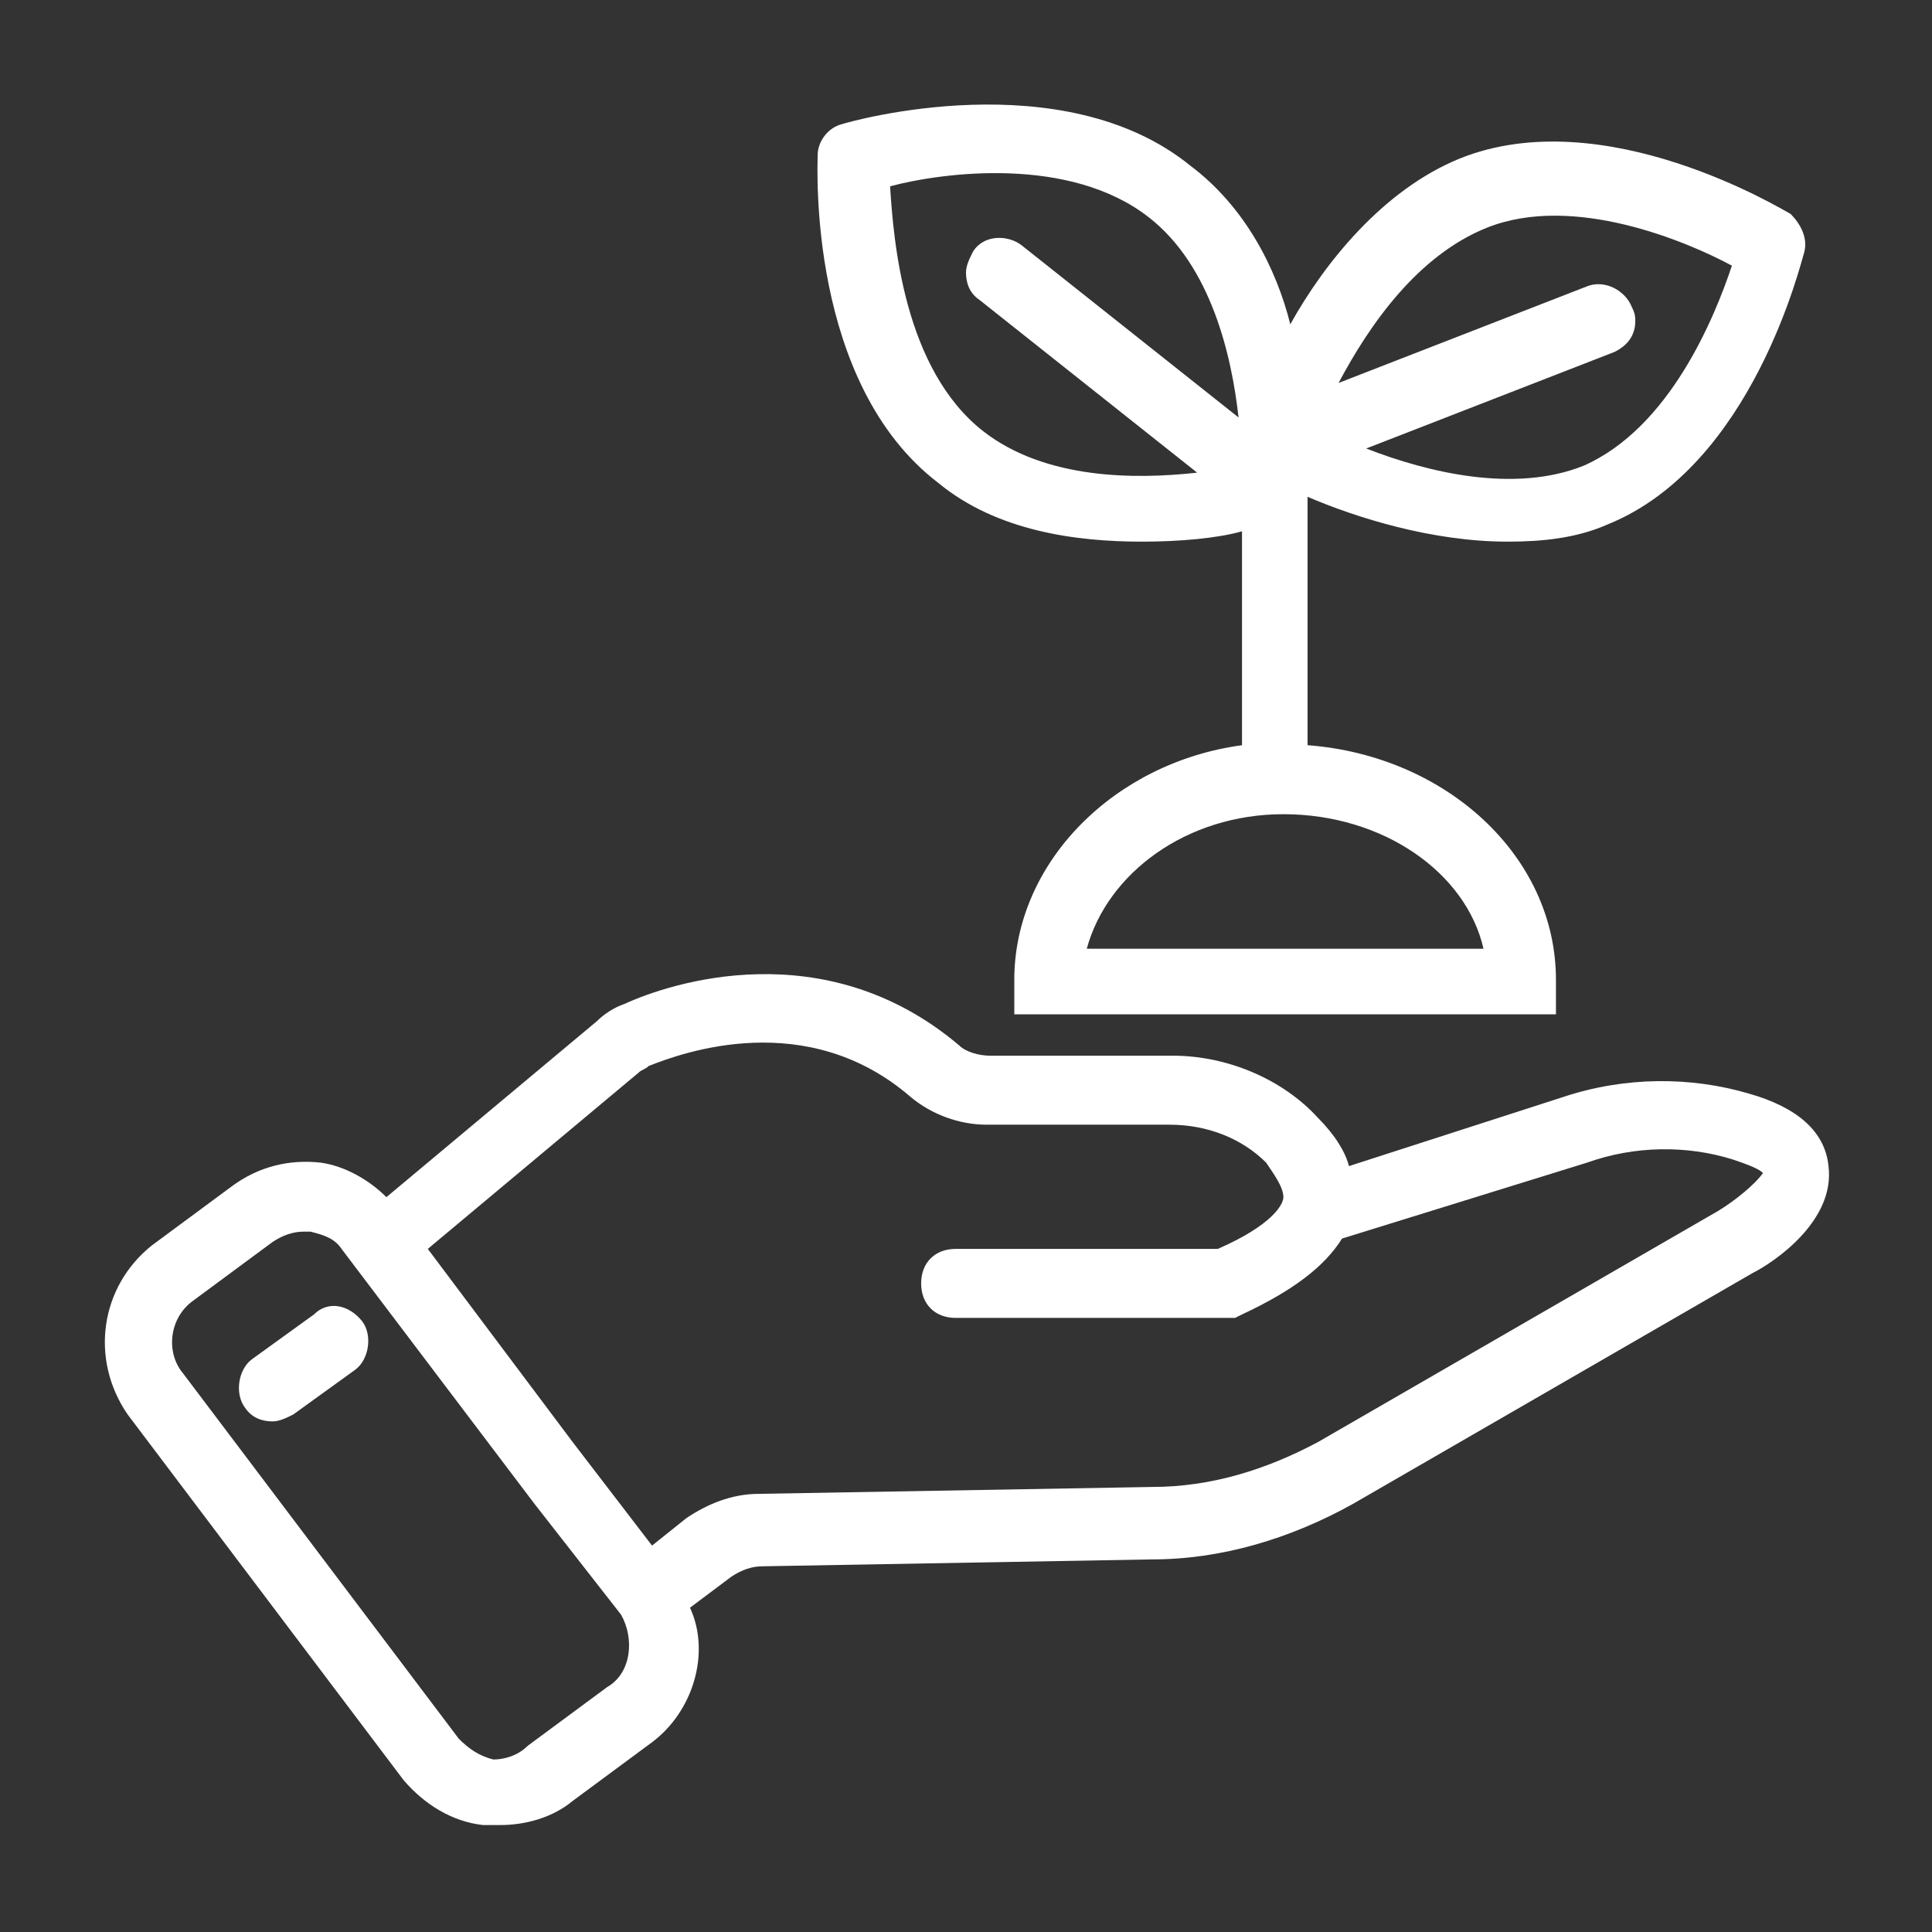
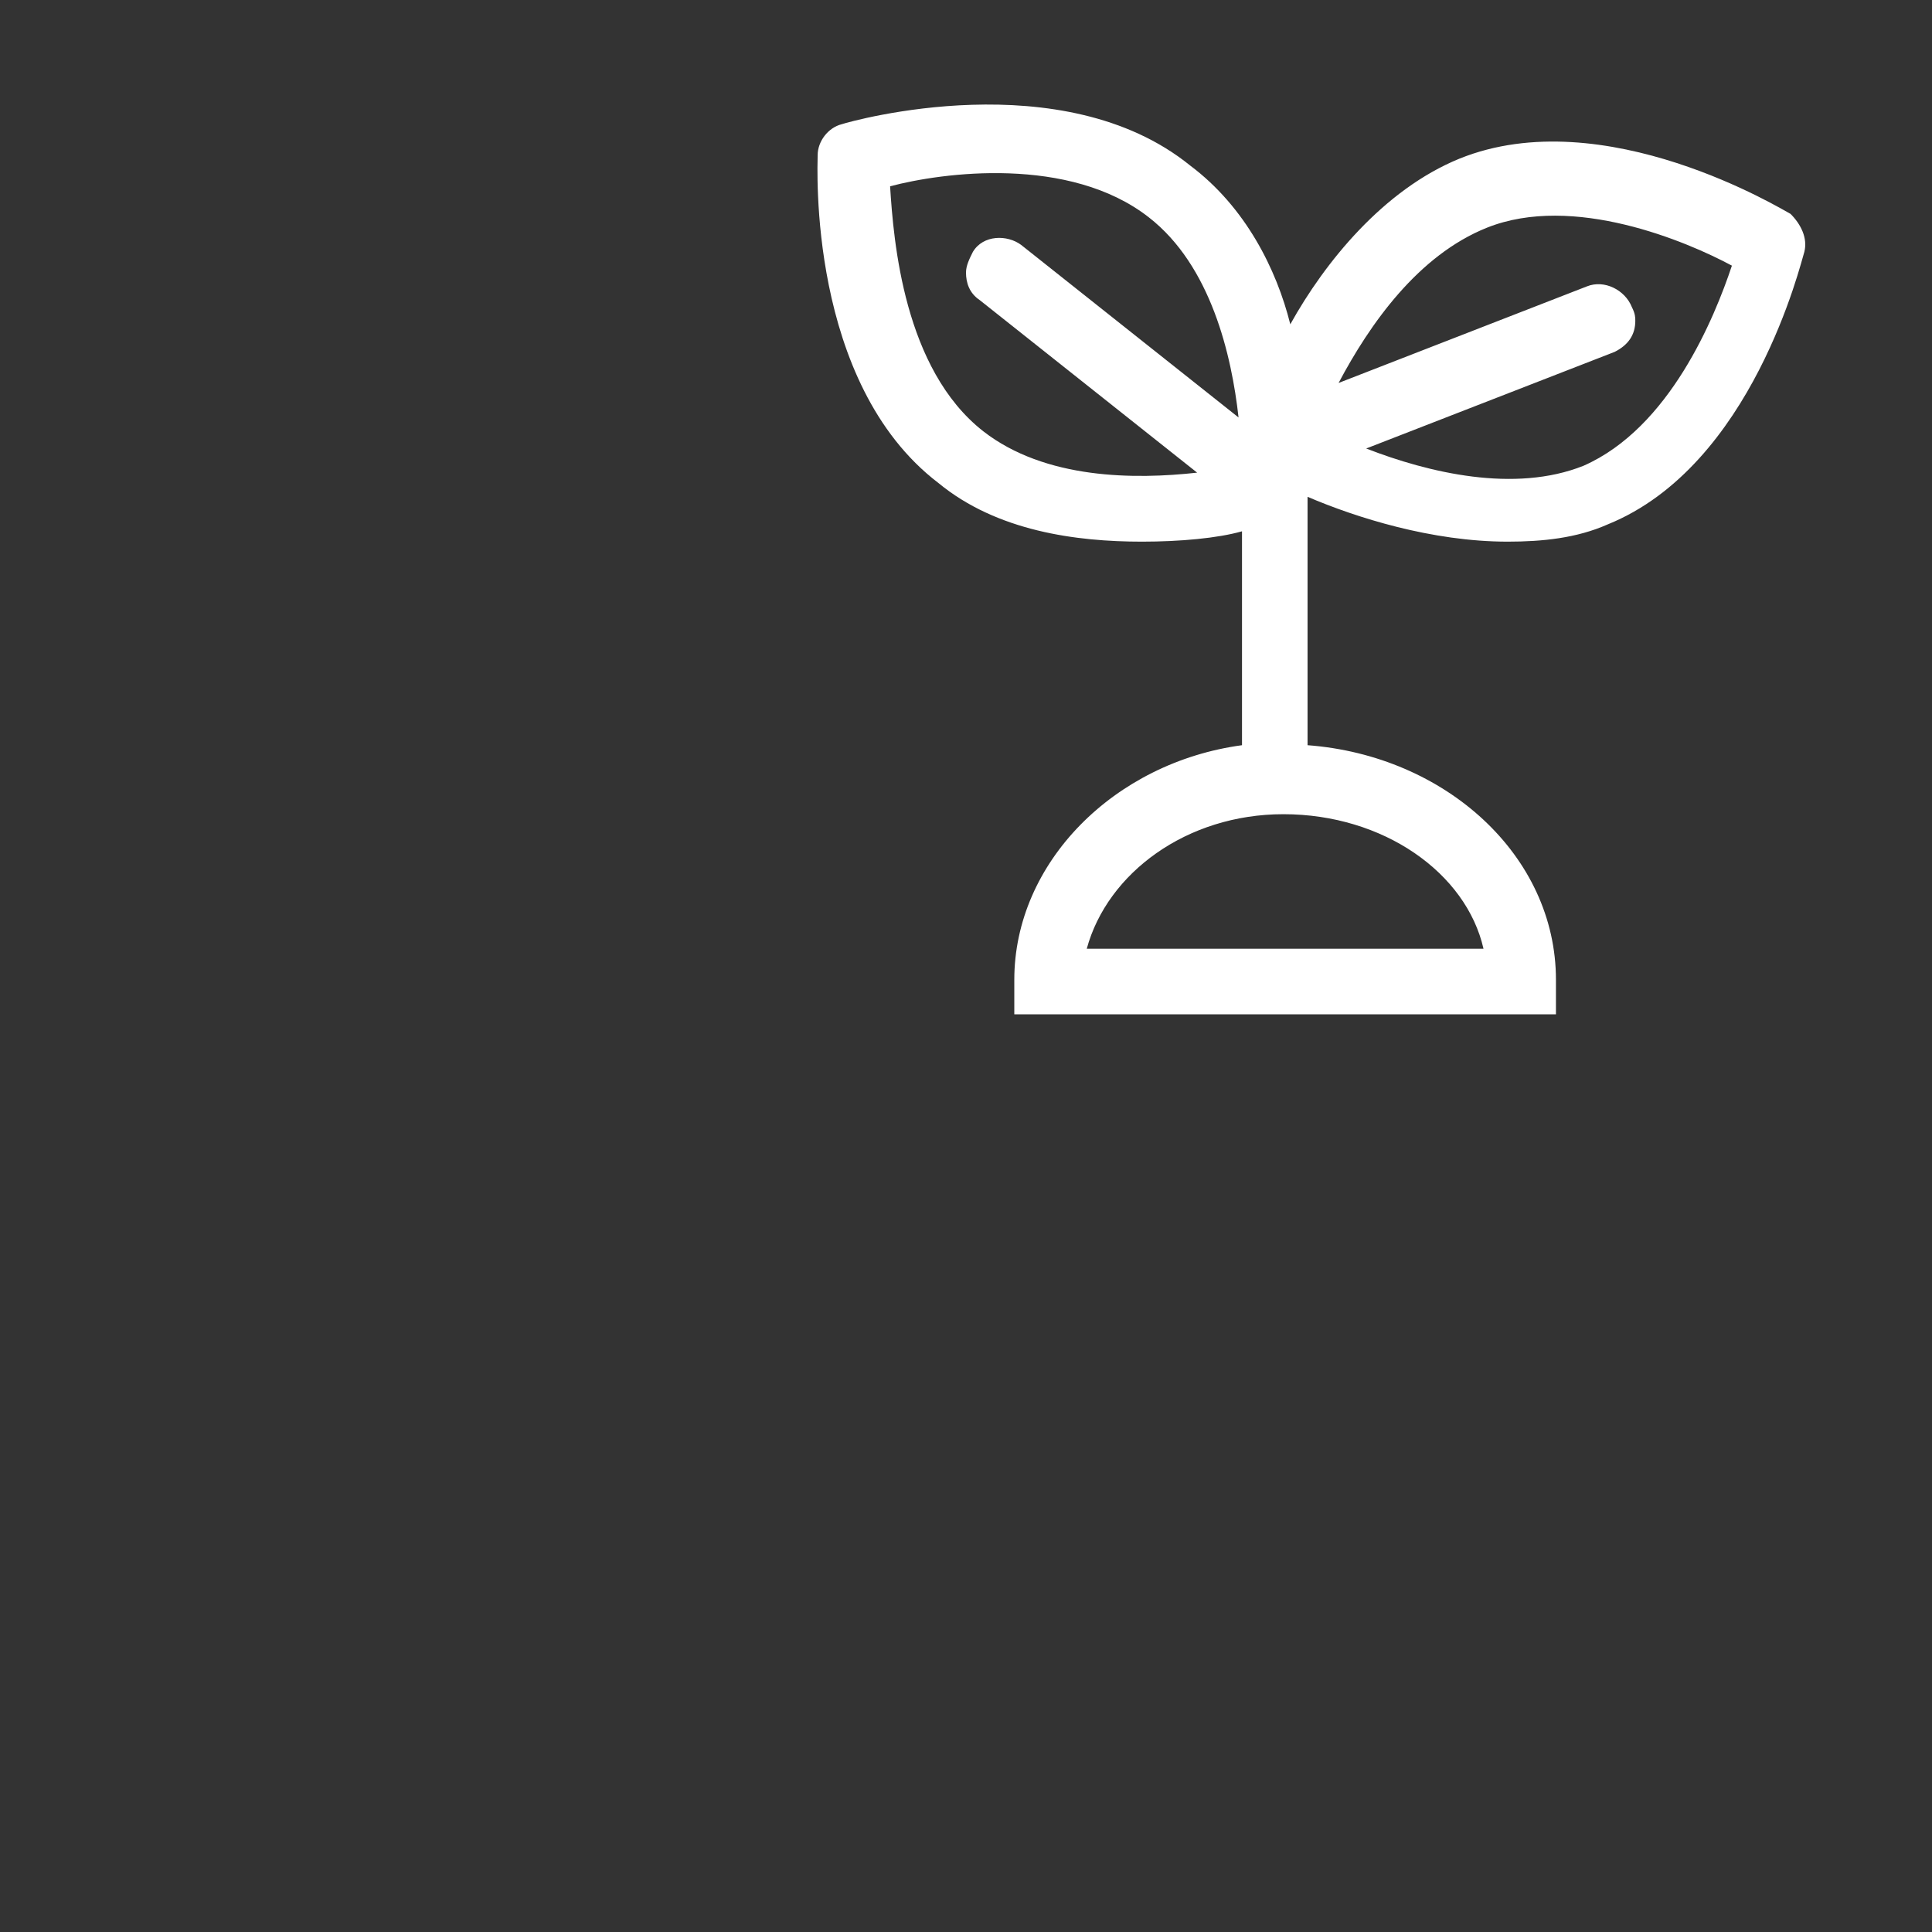
<svg xmlns="http://www.w3.org/2000/svg" fill="#ffffff" width="64px" height="64px" viewBox="0 0 56 56" id="Layer_1" version="1.1" xml:space="preserve">
  <rect x="0" y="0" width="56" height="56" fill="#333333" stroke="none" />
  <g id="SVGRepo_bgCarrier" stroke-width="0" />
  <g id="SVGRepo_tracerCarrier" stroke-linecap="round" stroke-linejoin="round" />
  <g id="SVGRepo_iconCarrier">
    <g>
-       <path d="M50.7,31.7c-1.7-0.5-3.6-0.5-5.4,0.1l-6.2,2c-0.1-0.4-0.4-0.9-0.9-1.4c-1-1.1-2.6-1.8-4.2-1.8h-5.3c-0.3,0-0.7-0.1-0.9-0.3 c-3.9-3.3-8.4-1.8-9.7-1.2c-0.3,0.1-0.6,0.3-0.8,0.5l-6.1,5.1c-0.5-0.5-1.2-0.9-1.9-1c-0.9-0.1-1.8,0.1-2.6,0.7l-2.3,1.7 c-1.5,1.2-1.8,3.3-0.7,4.9l8,10.6c0.6,0.7,1.4,1.2,2.3,1.3c0.2,0,0.3,0,0.5,0c0.7,0,1.5-0.2,2.1-0.7l2.3-1.7 c1.2-0.9,1.7-2.6,1.1-3.9l1.2-0.9c0.3-0.2,0.6-0.3,0.9-0.3l11.3-0.2c2,0,4-0.6,5.8-1.6l11.6-6.7c0.6-0.3,2.4-1.5,2.2-3.1 C52.9,32.8,52.1,32.1,50.7,31.7z M17.6,48.9l-2.3,1.7C15,50.9,14.6,51,14.3,51c-0.4-0.1-0.7-0.3-1-0.6l-8-10.6 c-0.5-0.6-0.4-1.6,0.3-2.1L7.9,36c0.3-0.2,0.6-0.3,0.9-0.3c0.1,0,0.1,0,0.2,0c0.4,0.1,0.7,0.2,0.9,0.5l5.6,7.4l2.5,3.2 C18.4,47.5,18.3,48.5,17.6,48.9z M49.8,35.1l-11.6,6.7c-1.5,0.8-3.1,1.3-4.8,1.3L22,43.3c-0.8,0-1.5,0.3-2.1,0.7l-1,0.8l-2.3-3 l-4.2-5.6l6.1-5.1c0.1-0.1,0.2-0.1,0.3-0.2c1-0.4,4.6-1.7,7.6,0.9c0.6,0.5,1.4,0.8,2.2,0.8h5.3c1.1,0,2.1,0.4,2.8,1.1 c0.2,0.3,0.5,0.7,0.5,1c0,0.2-0.3,0.8-1.9,1.5h-7.6c-0.6,0-1,0.4-1,1s0.4,1,1,1h8.1l0.2-0.1c1.5-0.7,2.4-1.4,2.9-2.2l7.1-2.2 c1.4-0.5,2.9-0.5,4.2-0.1c0.6,0.2,0.8,0.3,0.9,0.4C50.9,34.3,50.3,34.8,49.8,35.1z" />
-       <path d="M9.1,38.1l-1.8,1.3c-0.4,0.3-0.5,1-0.2,1.4c0.2,0.3,0.5,0.4,0.8,0.4c0.2,0,0.4-0.1,0.6-0.2l1.8-1.3c0.4-0.3,0.5-1,0.2-1.4 C10.1,37.8,9.5,37.7,9.1,38.1z" />
      <path d="M27.2,14c1.7,1.4,4,1.7,5.9,1.7c1.1,0,2.2-0.1,2.9-0.3v6.2c-3.7,0.5-6.6,3.4-6.6,6.8v1h15.7v-1c0-3.6-3.2-6.5-7.2-6.8v-7.2 c1.4,0.6,3.6,1.3,5.8,1.3c1,0,2-0.1,2.9-0.5c4.2-1.7,5.6-7.6,5.7-7.9c0.1-0.4-0.1-0.8-0.4-1.1c-0.2-0.1-5.4-3.3-9.6-1.6 c-2.2,0.9-3.9,3-4.9,4.8C37,7.8,36.1,6,34.5,4.8c-3.7-3-9.8-1.3-10.1-1.2c-0.4,0.1-0.7,0.5-0.7,0.9C23.7,4.8,23.4,11.1,27.2,14z M43,27.5H31.5c0.6-2.2,2.9-3.9,5.7-3.9C40.1,23.6,42.5,25.3,43,27.5z M43.1,6.6c2.5-1,5.8,0.4,7.1,1.1c-0.5,1.5-1.8,4.7-4.3,5.8 c0,0,0,0,0,0c-2,0.8-4.5,0.2-6.3-0.5l7.2-2.8c0.4-0.2,0.6-0.5,0.6-0.9c0-0.1,0-0.2-0.1-0.4c-0.2-0.5-0.8-0.8-1.3-0.6l-7.2,2.8 C39.7,9.4,41.1,7.4,43.1,6.6z M33.3,6.3c1.8,1.4,2.4,4,2.6,5.8l-6.3-5c-0.4-0.3-1.1-0.3-1.4,0.2c-0.1,0.2-0.2,0.4-0.2,0.6 c0,0.3,0.1,0.6,0.4,0.8l6.3,5c-1.8,0.2-4.4,0.2-6.2-1.2c-2.3-1.8-2.6-5.5-2.7-7.1C27.3,5,31,4.5,33.3,6.3z" />
    </g>
  </g>
</svg>